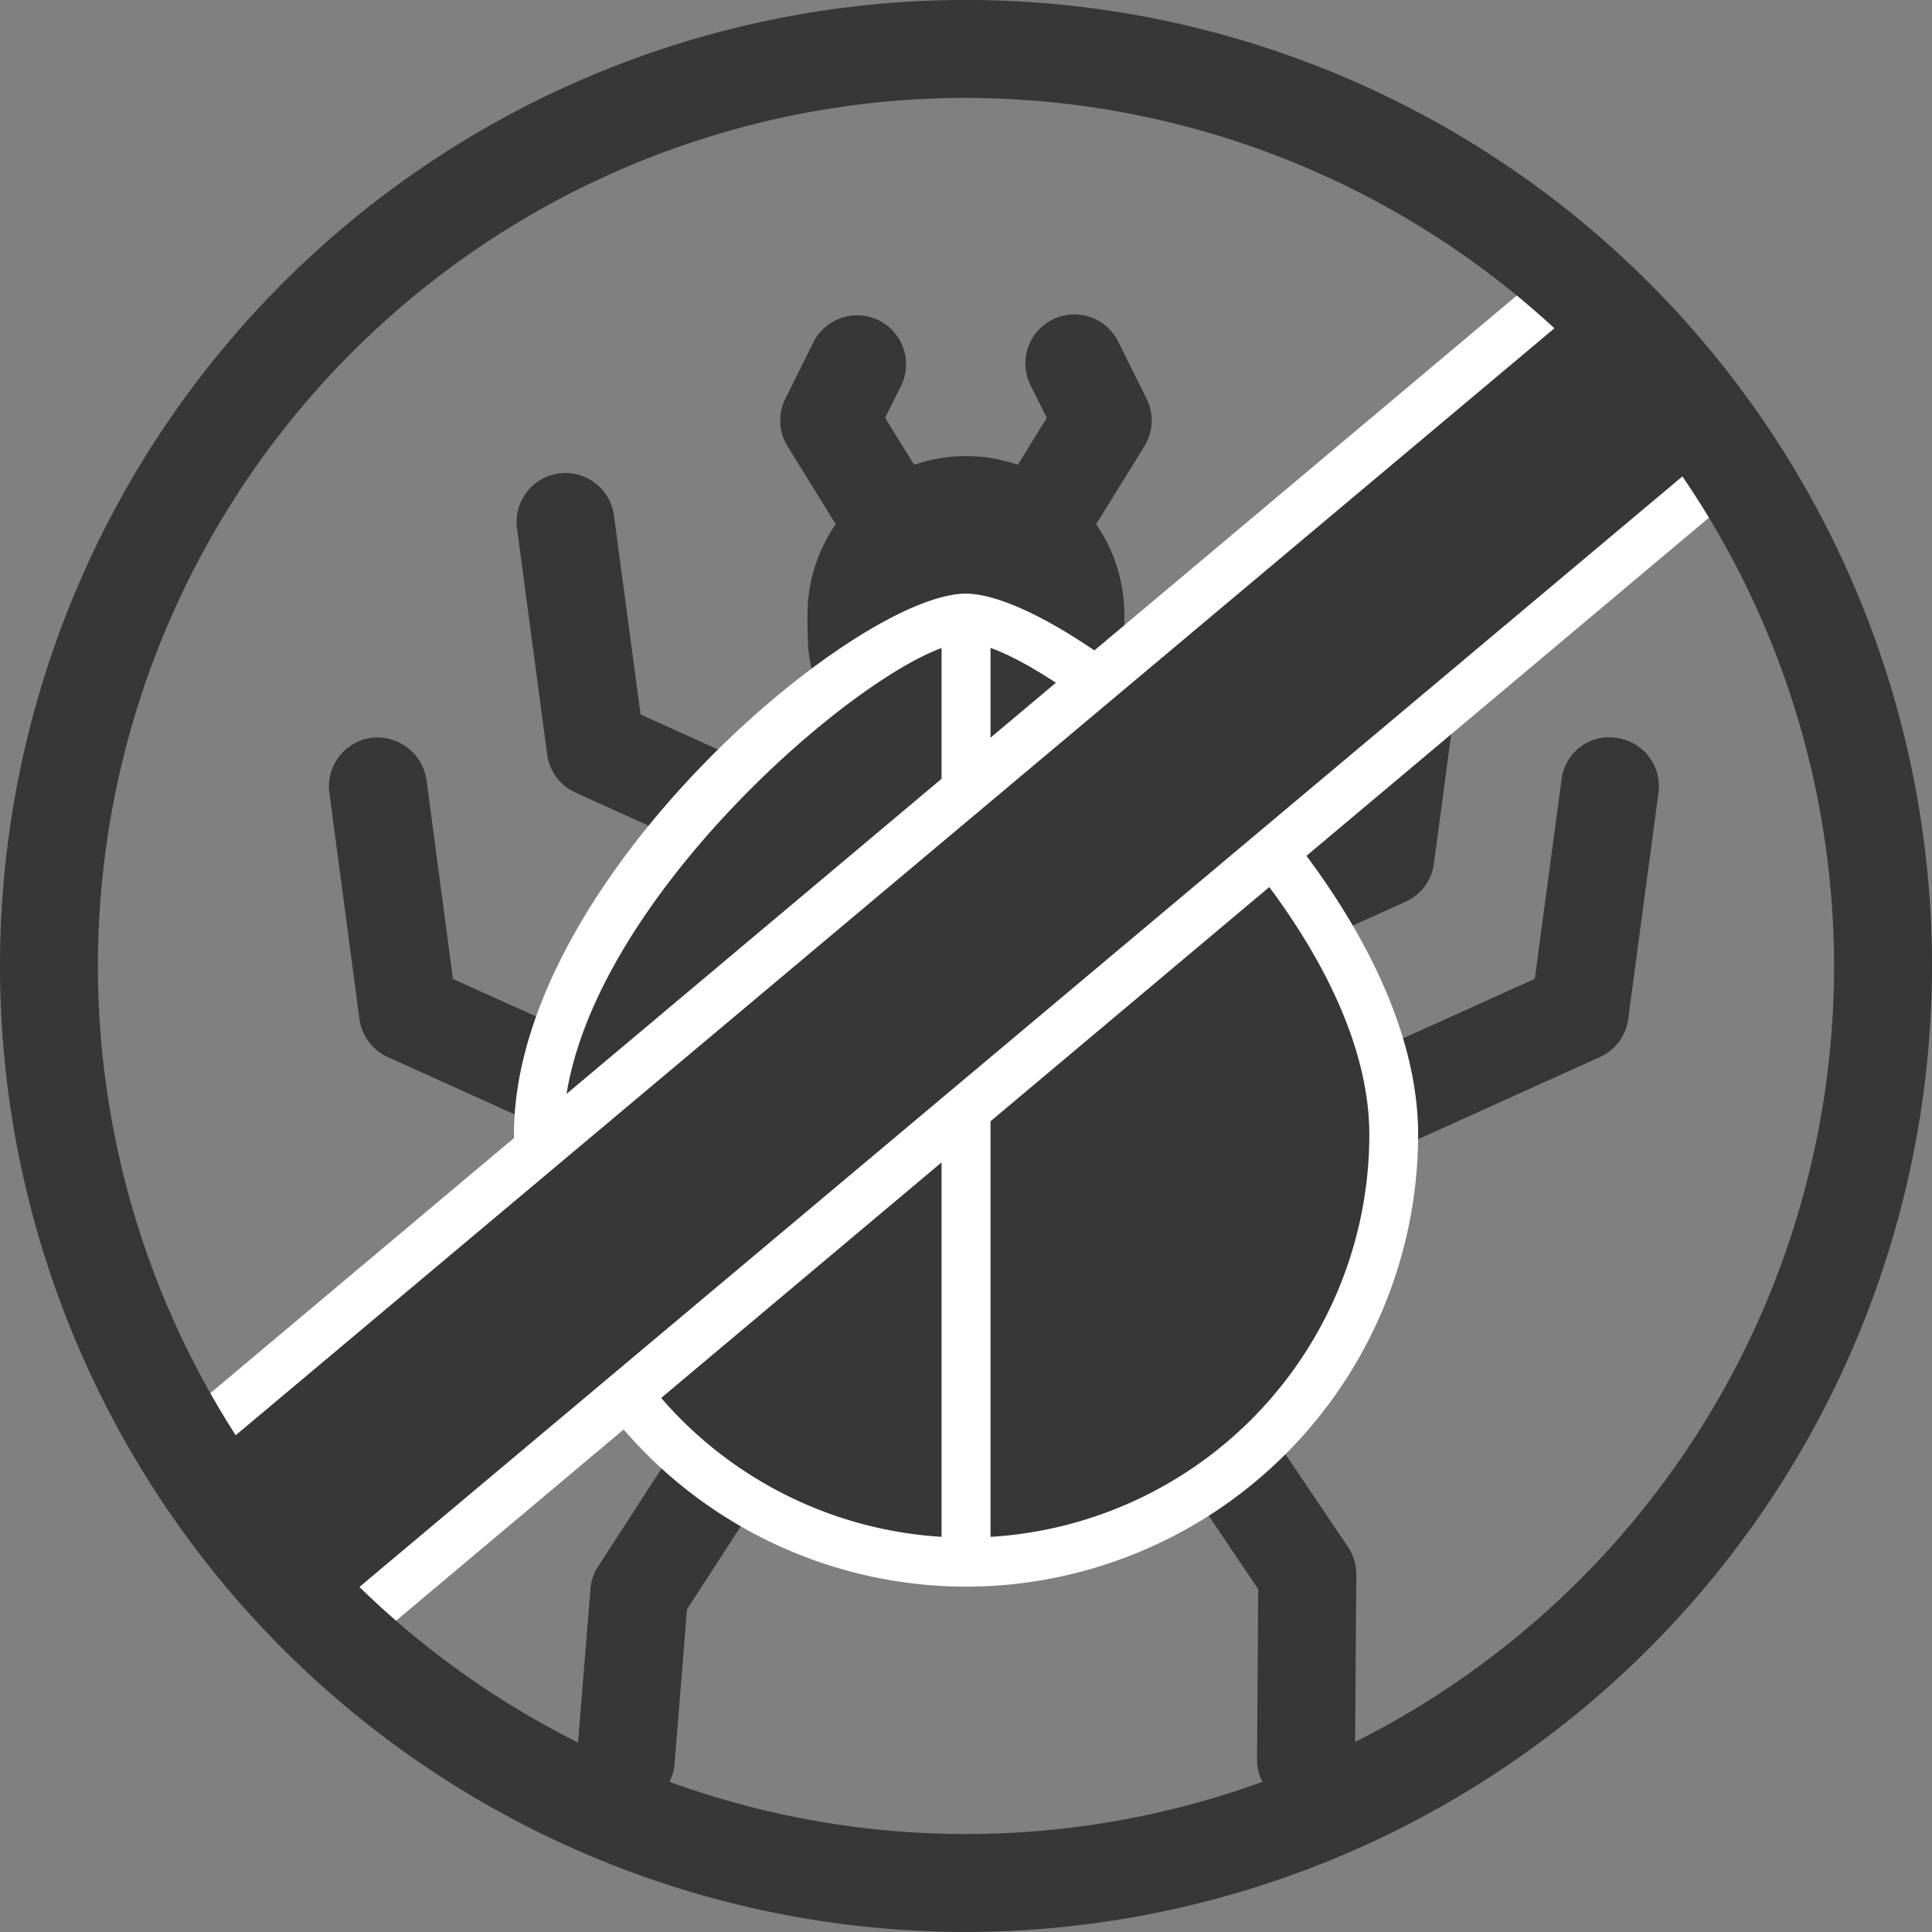
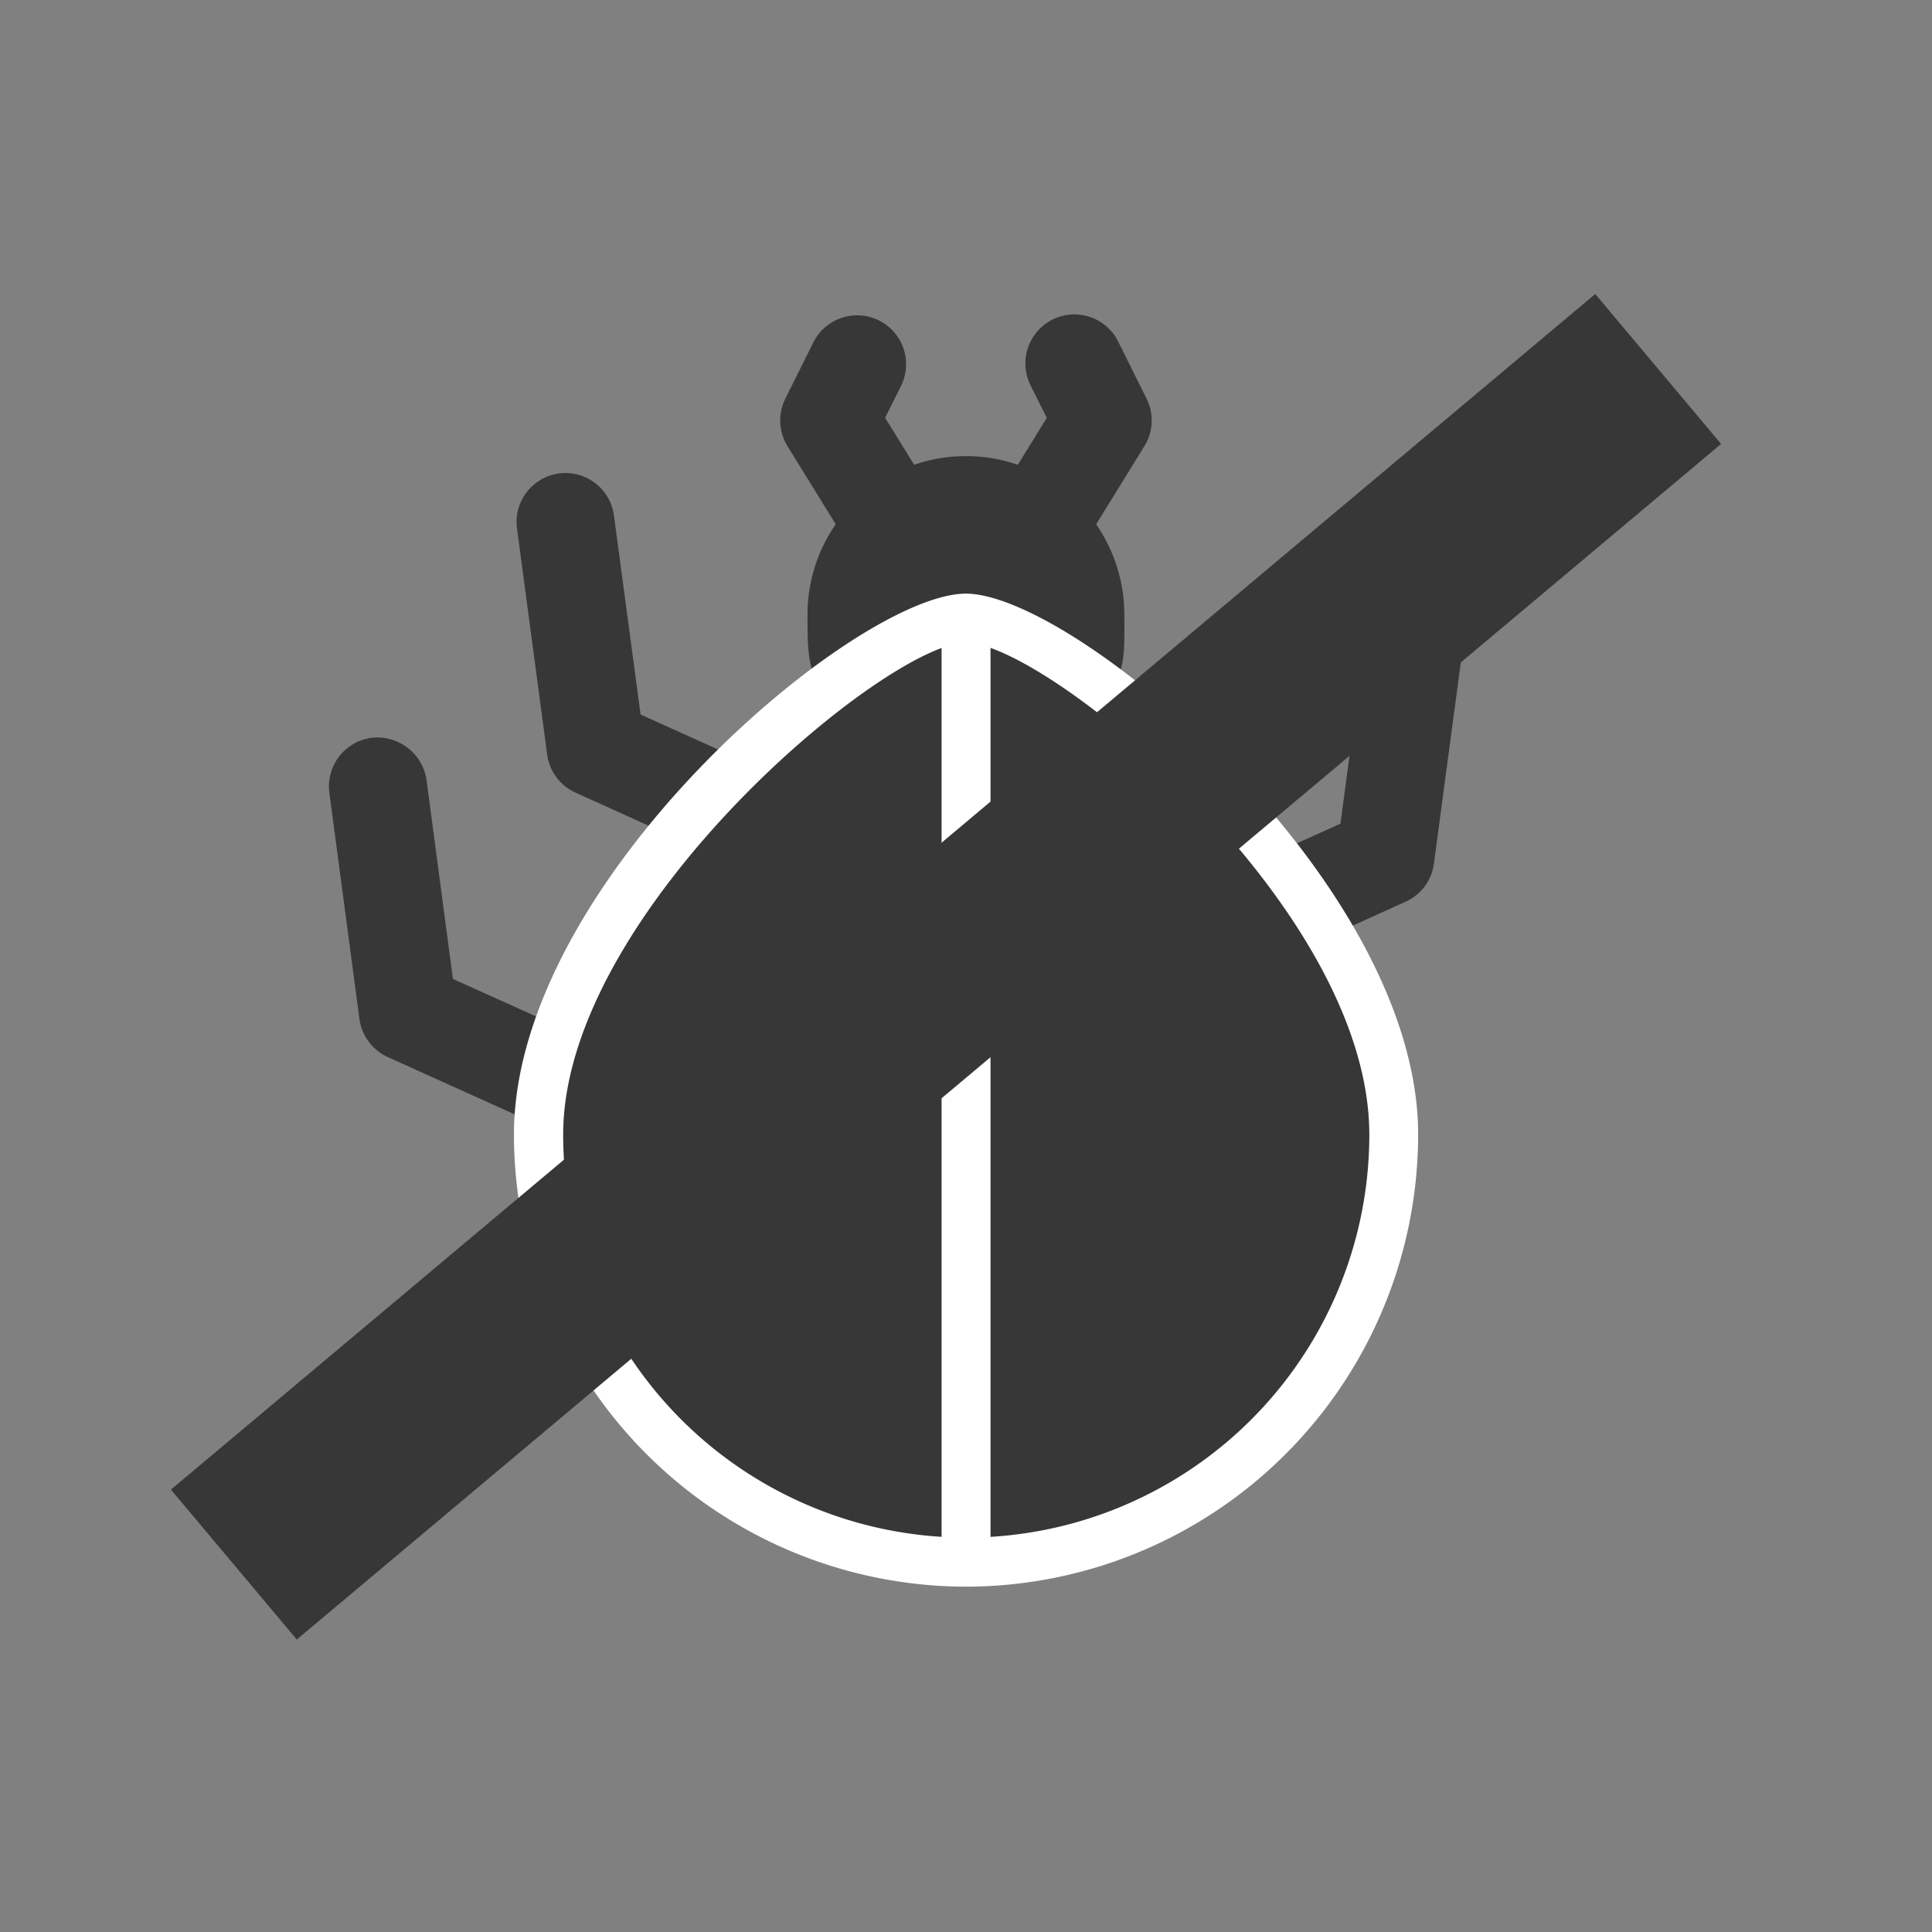
<svg xmlns="http://www.w3.org/2000/svg" width="46.58" height="46.58" viewBox="0 0 46.58 46.58">
  <rect x="0" y="0" width="46.58" height="46.58" fill="#808080" stroke="none" />
  <g transform="translate(19.469 10.997)">
    <path d="M760.729,705.146c0,1.1.05,1.494-.689,2.19-.685.645-2.115-1.353-3.13-1.353s-2.391,2.07-3.076,1.426c-.739-.7-.744-1.168-.744-2.264a3.819,3.819,0,0,1,7.638,0Z" transform="translate(-753.09 -701.327)" fill="#373737" />
  </g>
  <g transform="translate(18.812 7.59)">
    <path d="M755.9,706.7a1.183,1.183,0,0,1-1.006-.559l-1.91-3.092a1.184,1.184,0,0,1-.05-1.145l.677-1.36a1.18,1.18,0,0,1,2.113,1.051l-.385.772,1.565,2.533a1.18,1.18,0,0,1-1.006,1.8Z" transform="translate(-752.811 -699.884)" fill="#373737" />
    <g transform="translate(4.686 0.003)">
      <path d="M755.978,706.7a1.18,1.18,0,0,1-1.006-1.8l1.565-2.533-.385-.772a1.181,1.181,0,1,1,2.115-1.051l.675,1.36a1.177,1.177,0,0,1-.052,1.145l-1.91,3.092A1.176,1.176,0,0,1,755.978,706.7Z" transform="translate(-754.797 -699.885)" fill="#373737" />
    </g>
  </g>
  <g transform="translate(12.455 11.394)">
    <path d="M756.514,711.34a1.216,1.216,0,0,1-.486-.1l-4.49-2.03a1.179,1.179,0,0,1-.682-.918l-.727-5.45a1.179,1.179,0,1,1,2.337-.314l.642,4.8L757,709.084a1.18,1.18,0,0,1-.486,2.257Z" transform="translate(-750.119 -701.495)" fill="#373737" />
  </g>
  <g transform="translate(7.93 17.773)">
    <path d="M754.6,714.038a1.18,1.18,0,0,1-.486-.1l-4.492-2.028a1.187,1.187,0,0,1-.684-.918l-.725-5.453a1.182,1.182,0,0,1,1.013-1.326,1.2,1.2,0,0,1,1.329,1.013l.637,4.8,3.895,1.756a1.181,1.181,0,0,1-.486,2.257Z" transform="translate(-748.202 -704.197)" fill="#373737" />
  </g>
  <g transform="translate(32.419 17.769)">
-     <path d="M759.756,714.04a1.181,1.181,0,0,1-.486-2.257l3.89-1.756.645-4.8a1.154,1.154,0,0,1,1.324-1.01,1.177,1.177,0,0,1,1.013,1.324l-.729,5.453a1.169,1.169,0,0,1-.682.918l-4.487,2.028A1.187,1.187,0,0,1,759.756,714.04Z" transform="translate(-758.576 -704.196)" fill="#373737" />
-   </g>
+     </g>
  <g transform="translate(27.731 14.028)">
    <path d="M757.773,712.457a1.181,1.181,0,0,1-.489-2.257l3.893-1.759.642-4.8a1.153,1.153,0,0,1,1.327-1.01,1.178,1.178,0,0,1,1.013,1.324l-.729,5.45a1.174,1.174,0,0,1-.682.918l-4.487,2.03A1.232,1.232,0,0,1,757.773,712.457Z" transform="translate(-756.59 -702.611)" fill="#373737" />
  </g>
  <g transform="translate(13.909 34.164)">
-     <path d="M751.916,720.58c-.033,0-.064,0-.1,0a1.177,1.177,0,0,1-1.081-1.27l.326-4.02a1.146,1.146,0,0,1,.184-.545l1.983-3.062a1.18,1.18,0,1,1,1.983,1.282l-1.822,2.811-.3,3.722A1.176,1.176,0,0,1,751.916,720.58Z" transform="translate(-750.734 -711.141)" fill="#373737" />
-   </g>
+     </g>
  <g transform="translate(26.931 31.726)">
-     <path d="M760.809,721.985H760.8a1.181,1.181,0,0,1-1.173-1.187l.028-4.1-3.2-4.752a1.18,1.18,0,1,1,1.959-1.317l3.406,5.052a1.176,1.176,0,0,1,.2.668l-.031,4.464A1.179,1.179,0,0,1,760.809,721.985Z" transform="translate(-756.251 -710.109)" fill="#373737" />
-   </g>
+     </g>
  <g transform="translate(12.393 14.312)">
    <path d="M770.96,715.435a10.309,10.309,0,0,1-20.619,0c0-5.694,7.967-12.454,10.308-12.454S770.96,709.741,770.96,715.435Z" transform="translate(-749.753 -702.391)" fill="#373737" />
    <path d="M760.99,726.673a10.912,10.912,0,0,1-10.9-10.9c0-6.109,8.245-13.042,10.9-13.042,2.656.016,10.9,6.961,10.9,13.042A10.912,10.912,0,0,1,760.99,726.673Zm0-22.762c-1.893,0-9.713,6.48-9.713,11.861a9.718,9.718,0,1,0,19.436,0C770.709,710.263,762.933,703.923,760.986,703.911Z" transform="translate(-750.092 -702.731)" fill="#fff" />
  </g>
  <g transform="translate(22.701 14.326)">
    <path d="M755.049,726.564a.592.592,0,0,1-.59-.59V703.327a.59.59,0,0,1,1.18,0v22.646A.593.593,0,0,1,755.049,726.564Z" transform="translate(-754.459 -702.737)" fill="#fff" />
  </g>
  <g transform="translate(3.368 6.182)">
-     <rect width="44.83" height="7.081" transform="translate(0 28.837) rotate(-40.035)" fill="#fff" />
-   </g>
+     </g>
  <g transform="translate(4.121 7.094)">
    <rect width="44.83" height="4.719" transform="matrix(0.766, -0.643, 0.643, 0.766, 0, 28.82)" fill="#373737" />
  </g>
-   <path d="M768.133,743.247a23.29,23.29,0,1,1,23.289-23.291A23.318,23.318,0,0,1,768.133,743.247Zm0-44.219a20.929,20.929,0,1,0,20.928,20.928A20.951,20.951,0,0,0,768.133,699.029Z" transform="translate(-744.842 -696.668)" fill="#373737" />
</svg>